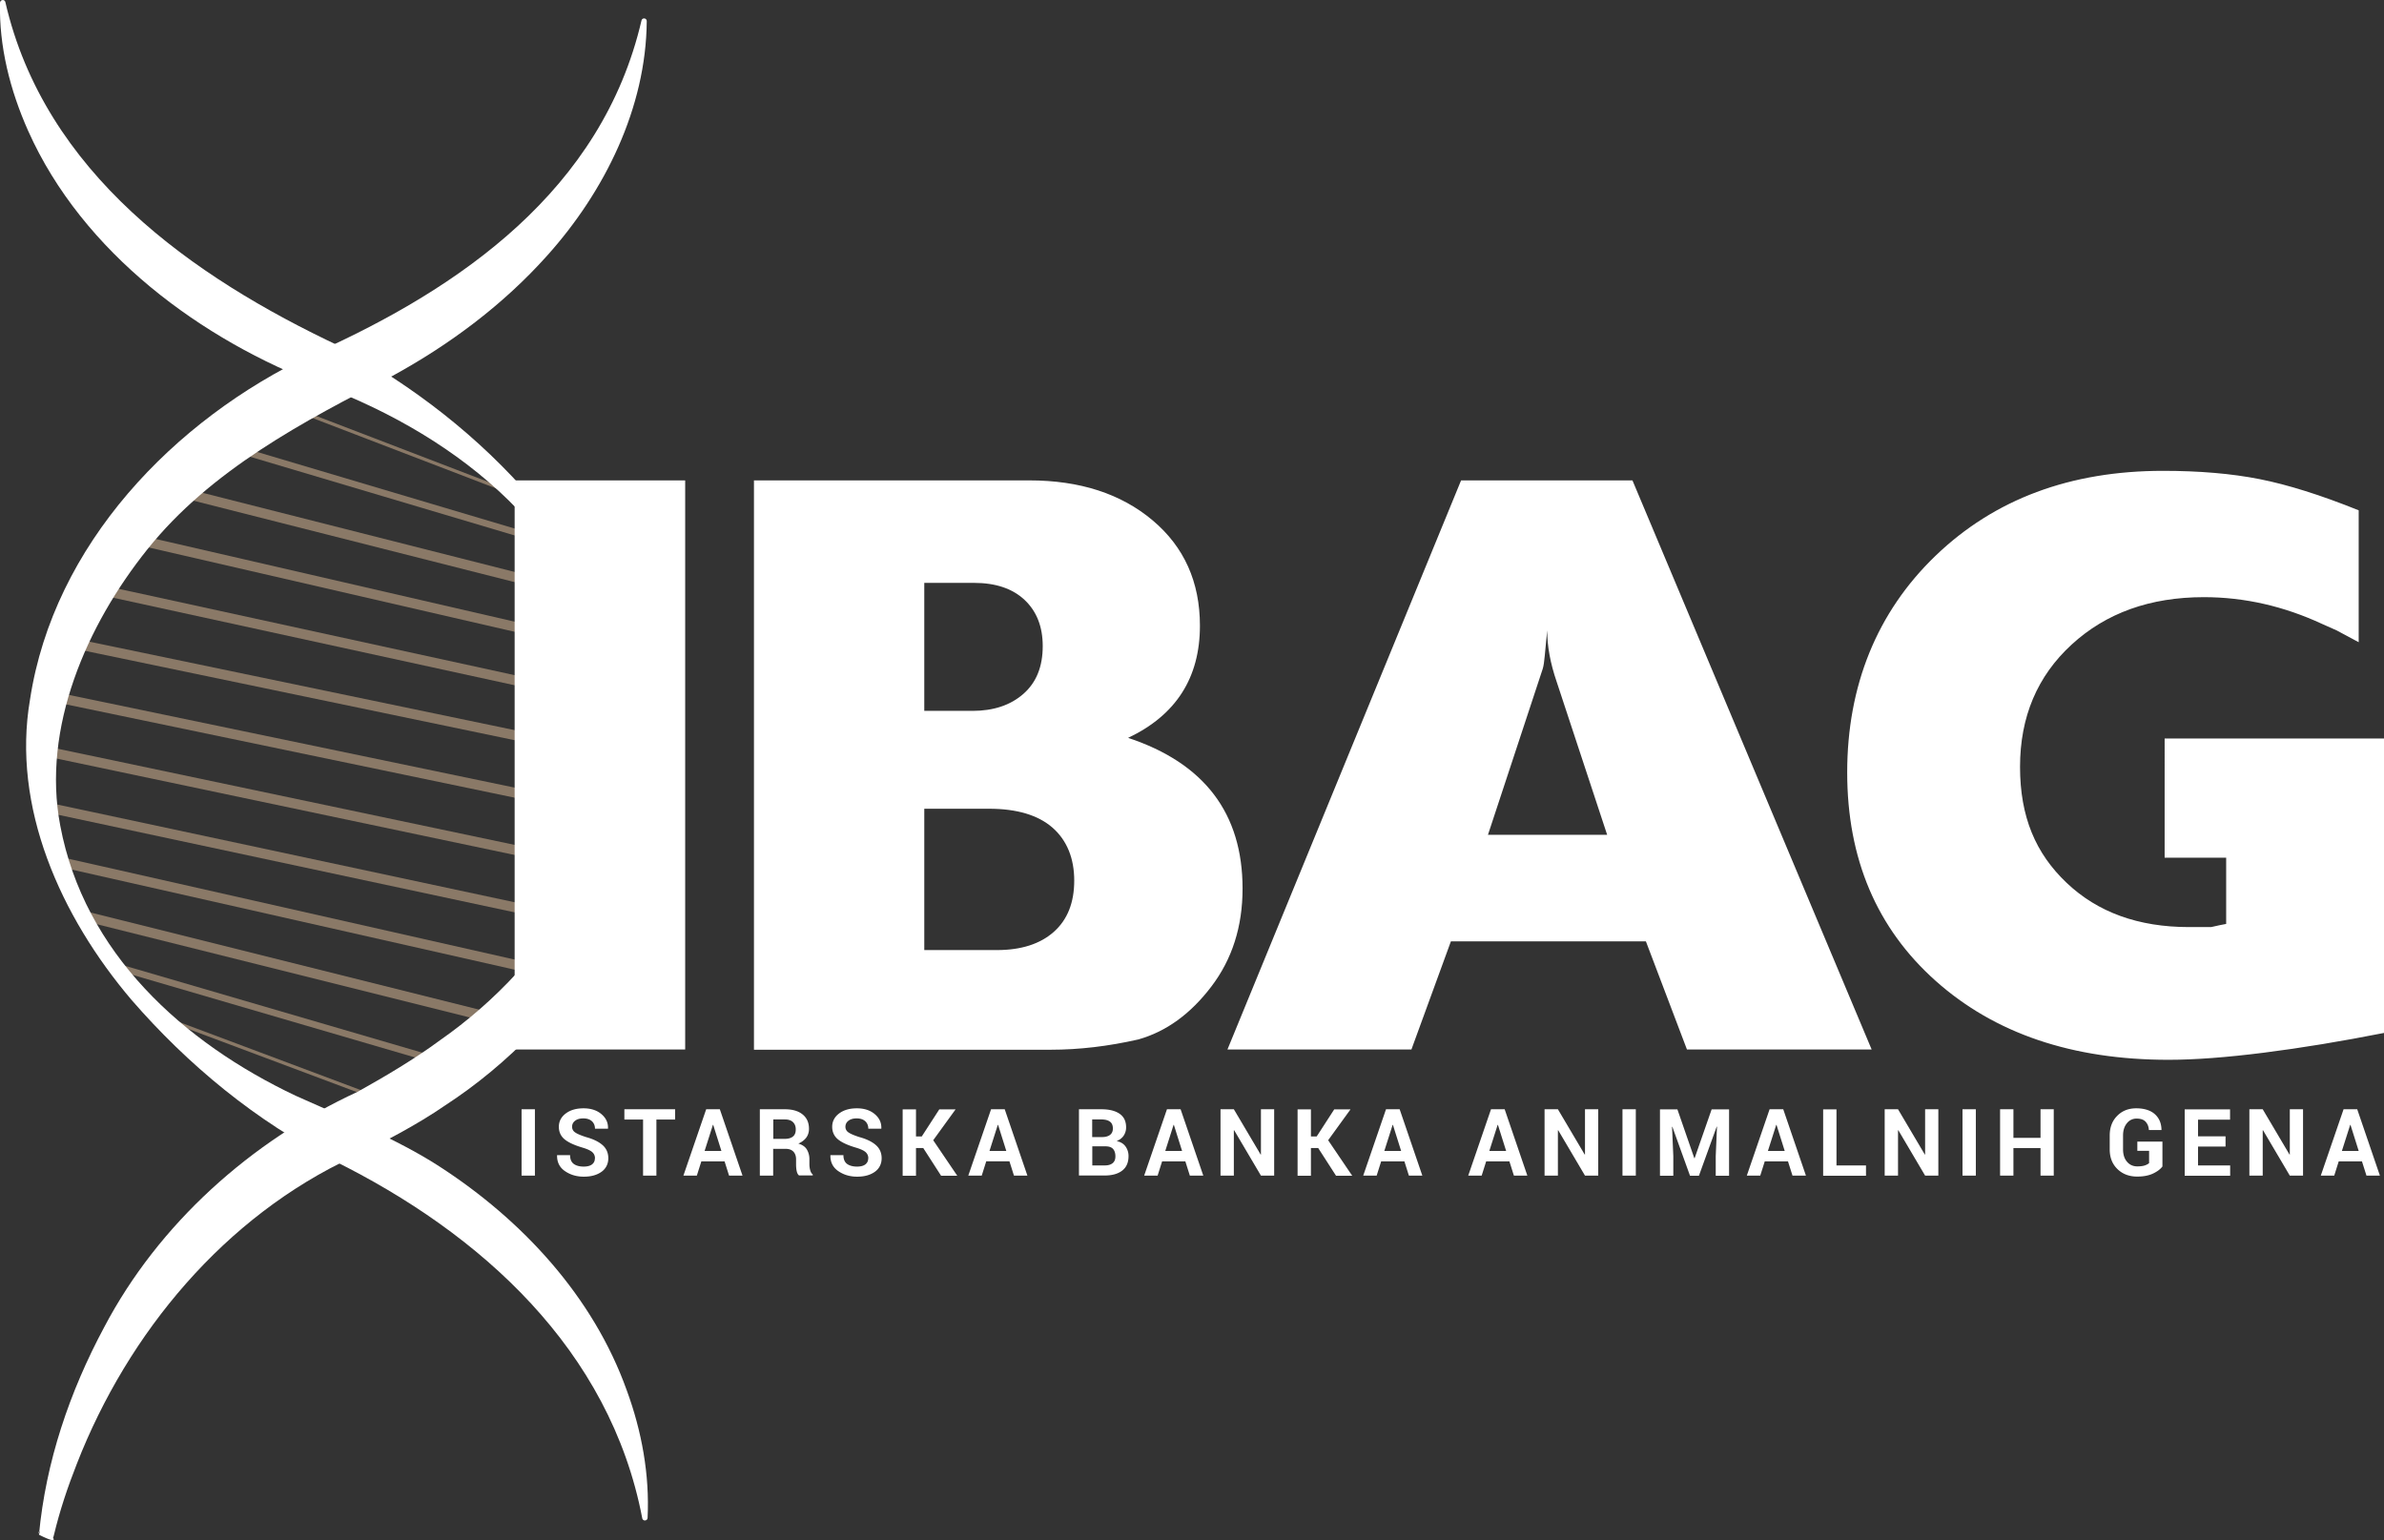
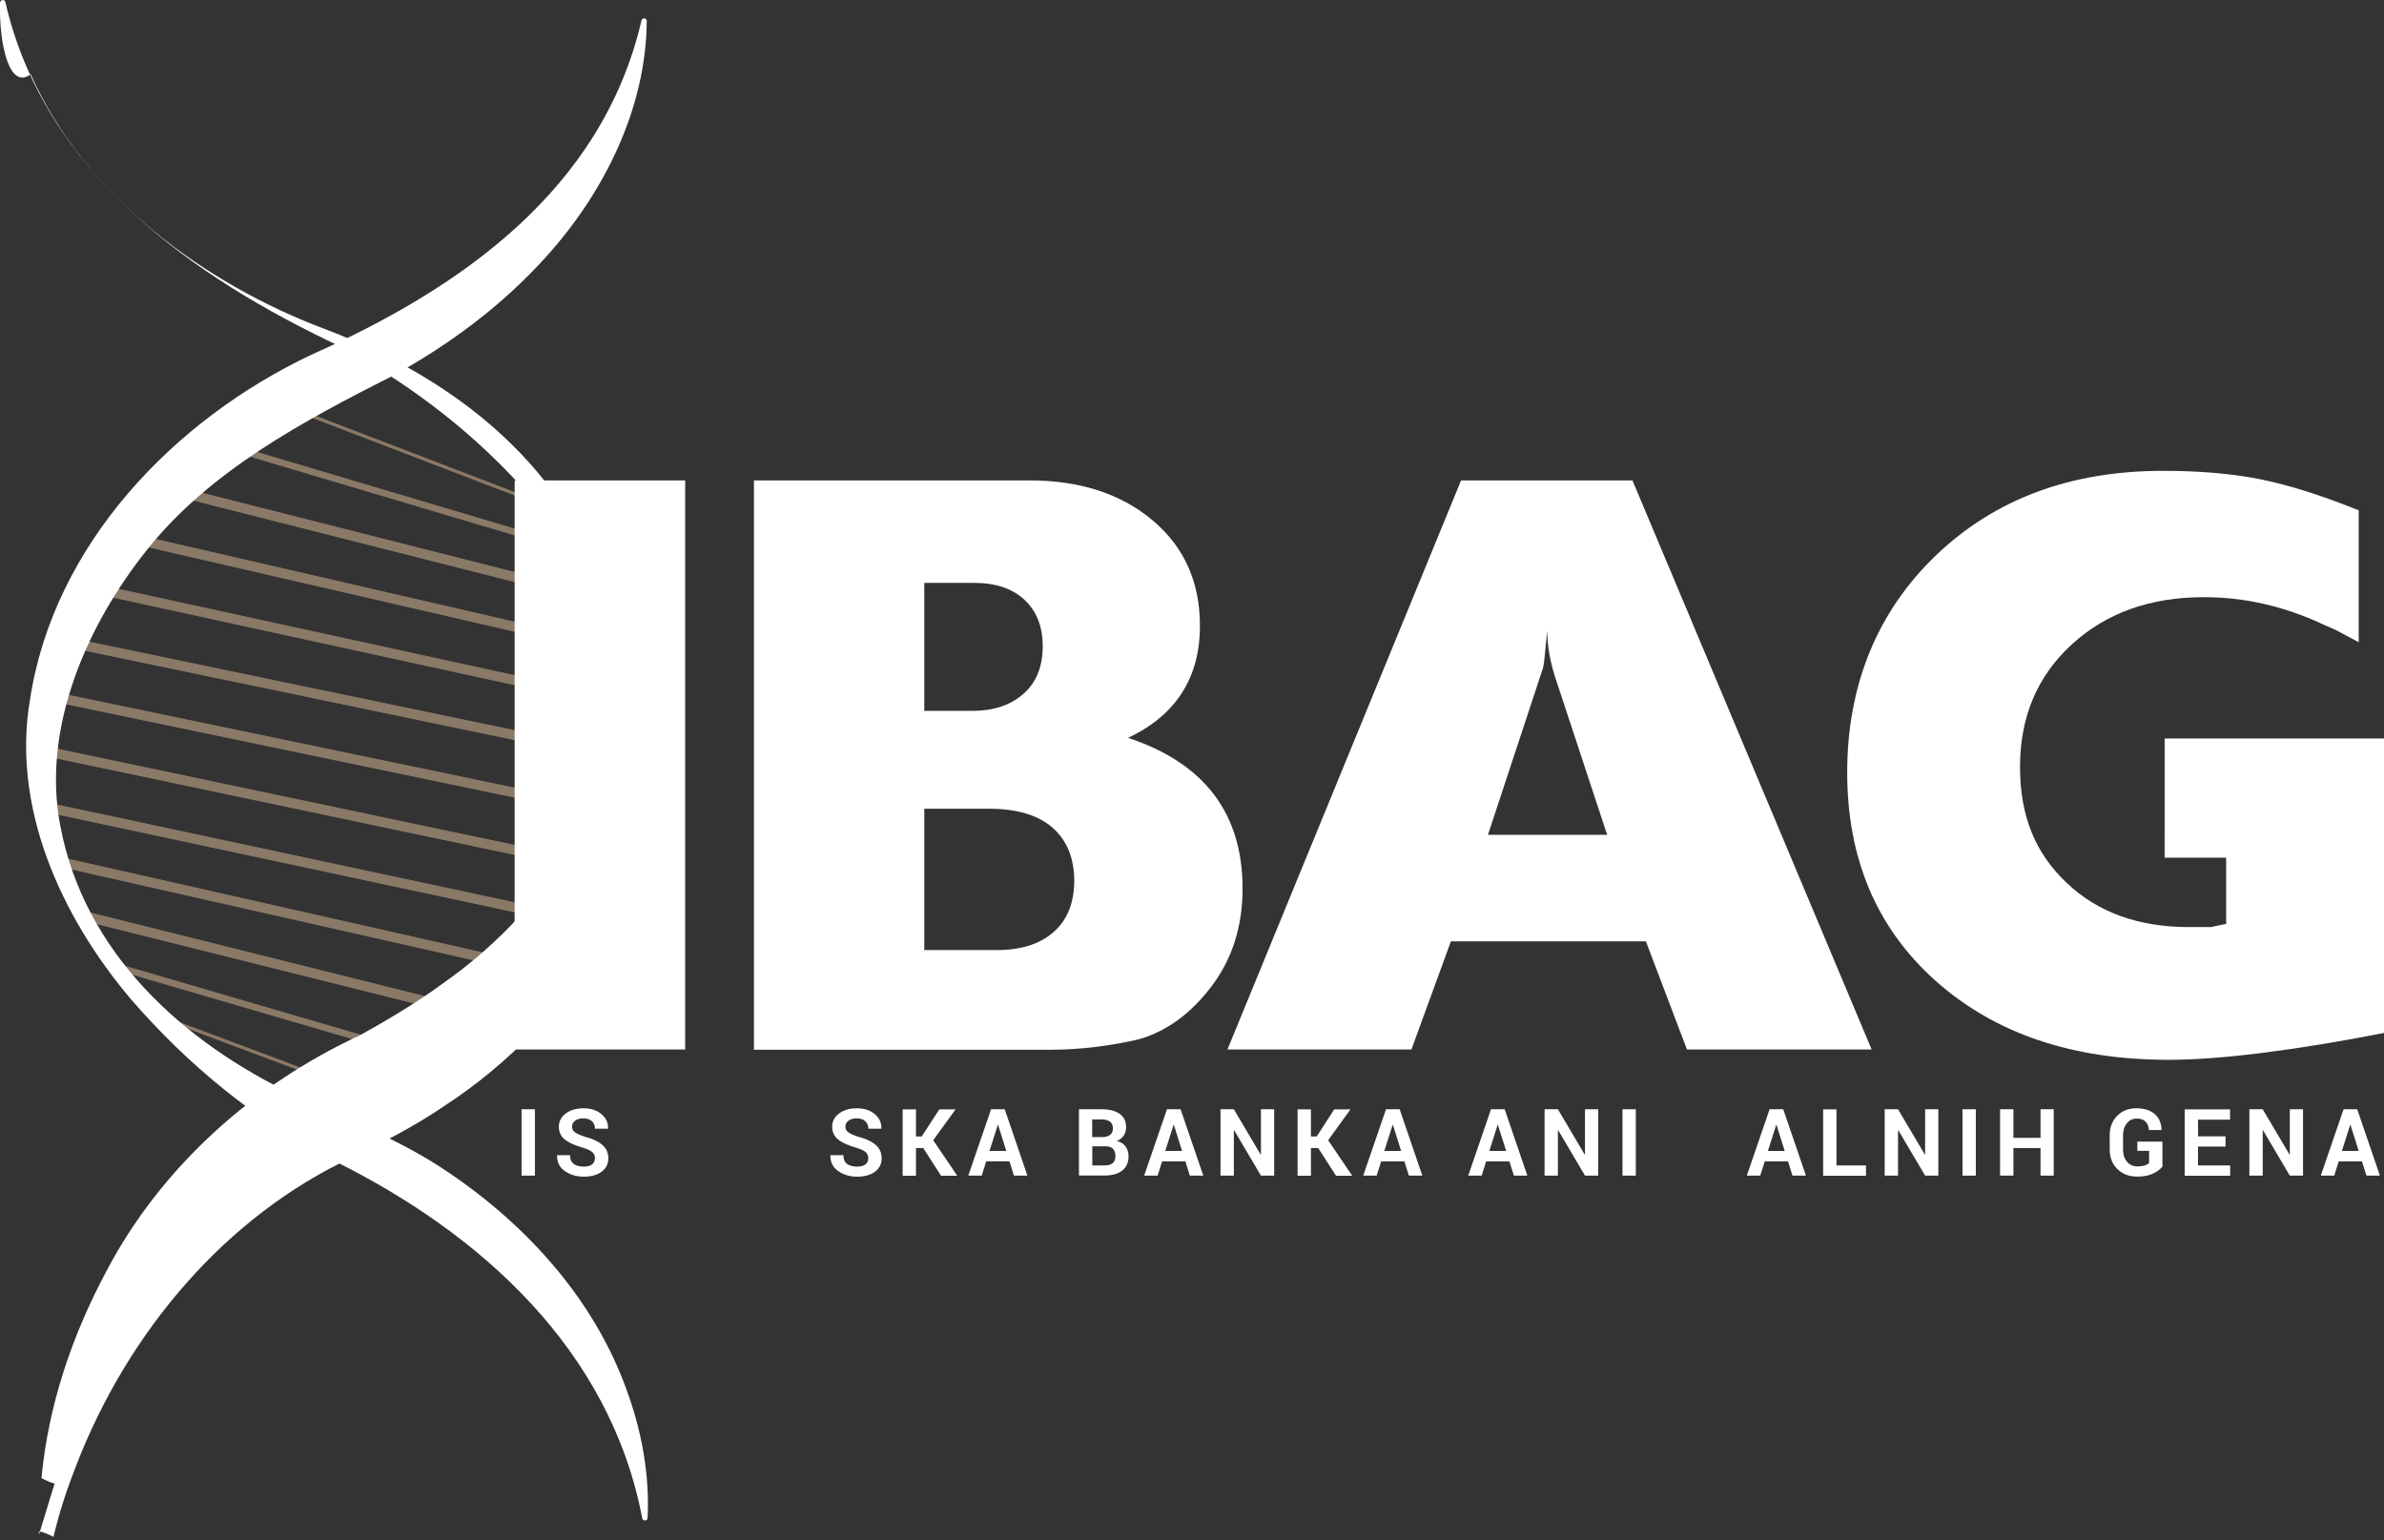
<svg xmlns="http://www.w3.org/2000/svg" width="227.03" height="146.66">
  <rect width="100%" height="100%" fill="#333333" stroke="none" />
  <defs>
    <linearGradient id="A" x1="33.27" y1="-71.77" x2="33.27" y2="-71.89" gradientUnits="userSpaceOnUse">
      <stop offset="0" stop-color="#fff33b" />
      <stop offset=".04" stop-color="#fee62d" />
      <stop offset=".12" stop-color="#fdd51b" />
      <stop offset=".2" stop-color="#fdca0f" />
      <stop offset=".28" stop-color="#fdc70c" />
      <stop offset=".67" stop-color="#f3903f" />
      <stop offset=".89" stop-color="#ed683c" />
      <stop offset="1" stop-color="#e93e3a" />
    </linearGradient>
    <linearGradient id="B" x1="34.01" x2="34.01" href="#A" />
    <linearGradient id="C" x1="35.11" x2="35.11" href="#A" />
    <linearGradient id="D" x1="36.02" x2="36.02" href="#A" />
    <linearGradient id="E" x1="36.97" x2="36.97" href="#A" />
    <linearGradient id="F" x1="37.72" x2="37.72" href="#A" />
    <linearGradient id="G" href="#A" x1="32.67" x2="32.67" />
    <linearGradient id="H" x1="31.06" x2="31.06" href="#A" />
    <linearGradient id="I" x1="30.01" x2="30.01" href="#A" />
    <linearGradient id="J" x1="29.03" x2="29.03" href="#A" />
    <linearGradient id="K" x1="28.02" x2="28.02" href="#A" />
    <linearGradient id="L" x1="27.05" x2="27.05" href="#A" />
    <linearGradient id="M" x1="26.24" x2="26.24" href="#A" />
    <path id="N" d="M50.94,111.96h-1.27v-6.32h1.27v6.32Z" />
    <path id="O" d="M56.66 110.31c0-.24-.09-.44-.26-.59s-.47-.29-.9-.42c-.75-.22-1.32-.47-1.7-.77s-.58-.71-.58-1.22.22-.94.66-1.27 1-.49 1.69-.49 1.26.18 1.7.55.65.82.63 1.36v.03h-1.24c0-.29-.1-.53-.29-.71-.2-.18-.47-.27-.82-.27s-.6.08-.79.23-.28.34-.28.58a.63.63 0 0 0 .3.53c.2.14.54.28 1.03.44.7.19 1.22.45 1.58.77s.54.74.54 1.25-.21.97-.64 1.28-.99.47-1.69.47-1.29-.18-1.8-.53-.76-.85-.75-1.49v-.03h1.24c0 .38.11.65.34.83.23.17.55.26.96.26.34 0 .61-.07.79-.21s.27-.33.27-.57z" />
    <path id="P" d="M112.89 110.6h-2.22l-.43 1.36h-1.28l2.17-6.32h1.3l2.16 6.32h-1.28l-.43-1.36zm-1.91-.99h1.59l-.78-2.48h-.03l-.79 2.48z" />
    <path id="Q" d="M121.34,111.96h-1.26l-2.55-4.32h-.03v4.32h-1.27v-6.32h1.27l2.55,4.31h.03v-4.31h1.26v6.32Z" />
  </defs>
  <g stroke="#8a7967" stroke-linecap="round" stroke-linejoin="round">
    <g stroke-width=".94">
      <path d="M6.26 61.12l54.03 11.24" fill="url(#A)" />
      <path d="M8.24 55.89l51.55 11.24" fill="url(#B)" />
      <path d="M11.88 51.13l46.47 10.71" fill="url(#C)" />
      <path d="M15.91 46.56l40.22 10.2" fill="url(#D)" />
    </g>
    <path d="M20.82 42.28l32.31 9.61" fill="url(#E)" stroke-width=".63" />
    <path d="M26.28 38.31l22.87 8.77" fill="url(#F)" stroke-width=".31" />
    <g stroke-width=".94">
      <path d="M5.66 66.47l54.03 11.24" fill="url(#G)" />
      <path d="M3.96 71.46l54.21 11.41" fill="url(#H)" />
      <path d="M4.25 76.84l51.51 11.01" fill="url(#I)" />
      <path d="M5.58 82.05l46.9 10.6" fill="url(#J)" />
      <path d="M7.85 87.19L48.2 97.28" fill="url(#K)" />
    </g>
    <path d="M10.93 92.02l32.26 9.43" stroke-width=".63" fill="url(#L)" />
    <path d="M15.01 96.73l22.47 8.42" fill="url(#M)" stroke-width=".31" />
  </g>
  <g fill="#fff">
    <path d="M61.16 144.58c-3.07-16.04-15.37-27.12-29.39-34.05-7.39-3.75-13.89-9.13-19.24-15.3C5.76 87.27 1.1 76.84 2.86 66.61c2.25-14.74 13.69-26.63 26.8-32.83 14.21-6.32 27.68-15.71 31.43-31.83.03-.14.16-.22.3-.19.12.02.2.13.2.25-.06 8.26-4.01 16.24-9.49 22.34-4.17 4.66-9.23 8.44-14.69 11.43-8.49 4.3-17.4 9.05-23.37 16.53-5.77 7.2-10.09 17-8.3 26.33 2.28 12.11 11.68 20.63 22.41 25.71 4.31 1.94 9.71 4.15 13.67 6.72 7.88 5.09 14.66 12.38 17.86 21.32 1.44 3.91 2.19 8.07 1.99 12.17 0 .14-.13.25-.27.24-.12 0-.22-.1-.24-.21h0z" />
-     <path d="M.51.2C4.25 16.43 18.24 26.34 32.41 33c13.73 7.36 25.52 19.76 28.92 35.23 3.09 14.48-6.87 29.21-18.98 37.07-2.66 1.83-5.82 3.48-8.73 4.88-12.18 5.65-21.42 16.71-26.3 29.22-.87 2.2-1.63 4.47-2.18 6.77l-.05.19c-2.38-1.17-.93.15-1.35-.3l1.1-3.61.24-.77.23-.73.01-.03c.22.04-.47-.16.5.09-.02.14-.14.23-.28.22s-.23-.14-.22-.28l.49.12-.42 3.17-.23 1.6-.06.4-.02.1v.06l-.02.05c-.42-.43 1.02.91-1.35-.29.65-6.95 2.92-13.63 6.22-19.78 5.17-9.82 13.96-17.71 24.12-22.4 2.6-1.45 5.46-3.14 7.85-4.91 10.51-7.33 18.98-20.13 16.37-33.36-2.7-14.54-14.36-23.98-27.59-28.99-11.48-4.32-22.82-12.65-28-24.26C.96 8.6-.1 4.41 0 .25.01.11.13 0 .27 0c.12 0 .22.09.24.2h0z" />
+     <path d="M.51.2C4.25 16.43 18.24 26.34 32.41 33c13.73 7.36 25.52 19.76 28.92 35.23 3.09 14.48-6.87 29.21-18.98 37.07-2.66 1.83-5.82 3.48-8.73 4.88-12.18 5.65-21.42 16.71-26.3 29.22-.87 2.2-1.63 4.47-2.18 6.77l-.05.19c-2.38-1.17-.93.15-1.35-.3l1.1-3.61.24-.77.23-.73.01-.03c.22.04-.47-.16.5.09-.02.14-.14.23-.28.22s-.23-.14-.22-.28v.06l-.02.05c-.42-.43 1.02.91-1.35-.29.65-6.95 2.92-13.63 6.22-19.78 5.17-9.82 13.96-17.71 24.12-22.4 2.6-1.45 5.46-3.14 7.85-4.91 10.51-7.33 18.98-20.13 16.37-33.36-2.7-14.54-14.36-23.98-27.59-28.99-11.48-4.32-22.82-12.65-28-24.26C.96 8.6-.1 4.41 0 .25.01.11.13 0 .27 0c.12 0 .22.09.24.2h0z" />
    <path d="M49.01 45.75h16.24v54.2H49.01v-54.2zm22.78 0h26.24c4.81 0 8.72 1.27 11.73 3.8s4.51 5.88 4.51 10.04c0 4.96-2.28 8.52-6.84 10.68 7.27 2.41 10.9 7.19 10.9 14.36 0 3.61-.99 6.72-2.97 9.32-1.98 2.61-4.3 4.29-6.95 5.04-2.86.65-5.64.98-8.34.98H71.8v-54.2zM88.02 67.7h4.59c2 0 3.62-.54 4.85-1.62s1.84-2.59 1.84-4.55c0-1.85-.58-3.32-1.73-4.4s-2.76-1.62-4.81-1.62h-4.74v12.18zm0 22.78h6.92c2.3 0 4.11-.58 5.41-1.73s1.95-2.78 1.95-4.89-.69-3.83-2.07-5.04c-1.38-1.2-3.4-1.8-6.05-1.8h-6.16v13.46zm51.13-44.73h16.31l22.78 54.2h-17.59l-3.91-10.3h-18.57l-3.76 10.3h-17.52l22.25-54.2zm2.55 33.75h11.35l-4.81-14.58c-.6-1.75-.9-3.38-.9-4.89l-.23 2.41c-.05.55-.11.97-.19 1.24l-.41 1.24-4.81 14.58zm82.92-18.34l-2.11-1.13-1.35-.6c-3.66-1.7-7.42-2.56-11.28-2.56-5.11 0-9.31 1.5-12.59 4.51s-4.92 6.89-4.92 11.65 1.48 8.24 4.44 11.05 6.84 4.21 11.65 4.21h2.11c.65-.15 1.13-.25 1.43-.3v-6.31h-5.86V70.33h20.9v28.04c-4.06.8-7.87 1.43-11.43 1.88s-6.59.68-9.1.68c-9.17 0-16.56-2.51-22.18-7.52-5.61-5.01-8.42-11.63-8.42-19.85s2.81-15.25 8.42-20.64 12.83-8.08 21.65-8.08c3.46 0 6.53.26 9.21.79s5.83 1.52 9.43 2.97v12.55z" />
    <use href="#N" />
    <use href="#O" />
-     <path d="M64.3 106.62h-1.79v5.34h-1.27v-5.34h-1.78v-.98h4.83v.98zm4.71 3.98h-2.22l-.43 1.36h-1.28l2.17-6.32h1.3l2.16 6.32h-1.28L69 110.6zm-1.9-.99h1.59l-.78-2.48h-.03l-.79 2.48zm6.52-.17v2.52h-1.27v-6.32h2.38c.72 0 1.28.16 1.69.49s.61.79.61 1.37c0 .33-.09.61-.26.84s-.42.42-.75.57c.37.11.64.29.8.55a1.79 1.79 0 0 1 .25.95v.46a2.13 2.13 0 0 0 .07.55c.05.19.13.34.25.43v.09h-1.31c-.12-.09-.19-.25-.23-.46s-.05-.42-.05-.62v-.45c0-.32-.09-.56-.26-.74-.17-.17-.41-.26-.73-.26h-1.21zm0-.98h1.09c.36 0 .62-.08.8-.23s.26-.37.26-.67-.09-.52-.26-.69-.43-.26-.77-.26h-1.11v1.84z" />
    <use href="#O" x="26.03" />
    <path d="M87.93 109.33h-.7v2.64h-1.27v-6.32h1.27v2.58h.55l1.67-2.58H91l-2.13 2.94 2.29 3.38h-1.54l-1.7-2.64zm8.21 1.27h-2.22l-.43 1.36h-1.28l2.17-6.32h1.3l2.16 6.32h-1.28l-.43-1.36zm-1.9-.99h1.59l-.78-2.48h-.03l-.79 2.48zm8.51 2.35v-6.32h2.13c.74 0 1.32.14 1.74.43s.62.72.62 1.3a1.4 1.4 0 0 1-.23.78c-.15.23-.38.4-.67.52.38.08.66.25.85.52a1.54 1.54 0 0 1 .28.92c0 .6-.2 1.06-.6 1.37s-.96.47-1.7.47h-2.43zm1.27-3.67h.91c.34 0 .6-.07.78-.21s.27-.34.27-.61c0-.29-.09-.51-.28-.65s-.46-.21-.82-.21h-.87v1.67zm0 .88v1.82h1.17c.34 0 .59-.07.77-.22s.26-.36.26-.65c0-.31-.08-.54-.23-.71-.15-.16-.39-.24-.71-.24h-1.26z" />
    <use href="#P" />
    <use href="#Q" />
    <path d="M125.54,109.33h-.7v2.64h-1.27v-6.32h1.27v2.58h.55l1.67-2.58h1.55l-2.13,2.94,2.29,3.38h-1.54l-1.7-2.64Z" />
    <use href="#P" x="20.86" />
    <use href="#P" x="30.86" />
    <use href="#Q" x="30.86" />
    <use href="#N" x="104.84" />
-     <path d="M159.74 105.65l1.61 4.65h.03l1.62-4.65h1.66v6.32h-1.27v-1.88l.12-2.79h-.03l-1.69 4.67h-.85l-1.68-4.66h-.03l.12 2.78v1.88h-1.27v-6.32h1.65z" />
    <use href="#P" x="57.39" />
    <path d="M174.89,110.99h2.81v.98h-4.08v-6.32h1.27v5.34Z" />
    <use href="#Q" x="63.25" />
    <use href="#N" x="137.22" />
    <path d="M195.58 111.96h-1.26v-2.62h-2.58v2.62h-1.27v-6.32h1.27v2.72h2.58v-2.72h1.26v6.32zm10.34-.86c-.19.25-.48.47-.88.66s-.9.29-1.51.29c-.77 0-1.4-.24-1.89-.72s-.73-1.1-.73-1.87v-1.32c0-.76.23-1.39.71-1.87.47-.48 1.07-.72 1.82-.72s1.36.19 1.77.56.62.87.63 1.48v.03h-1.2c-.02-.34-.13-.6-.32-.8s-.47-.29-.84-.29a1.14 1.14 0 0 0-.94.45c-.24.3-.36.68-.36 1.15v1.33c0 .48.12.87.37 1.17s.58.45.99.45c.29 0 .53-.03.71-.09s.32-.14.41-.22v-1.17h-1.12v-.88h2.39v2.38zm6.02-1.91h-2.62v1.8h3.06v.98h-4.33v-6.32h4.32v.98h-3.05v1.59h2.62v.98z" />
    <use href="#Q" x="97.98" />
    <use href="#P" x="112.05" />
  </g>
</svg>